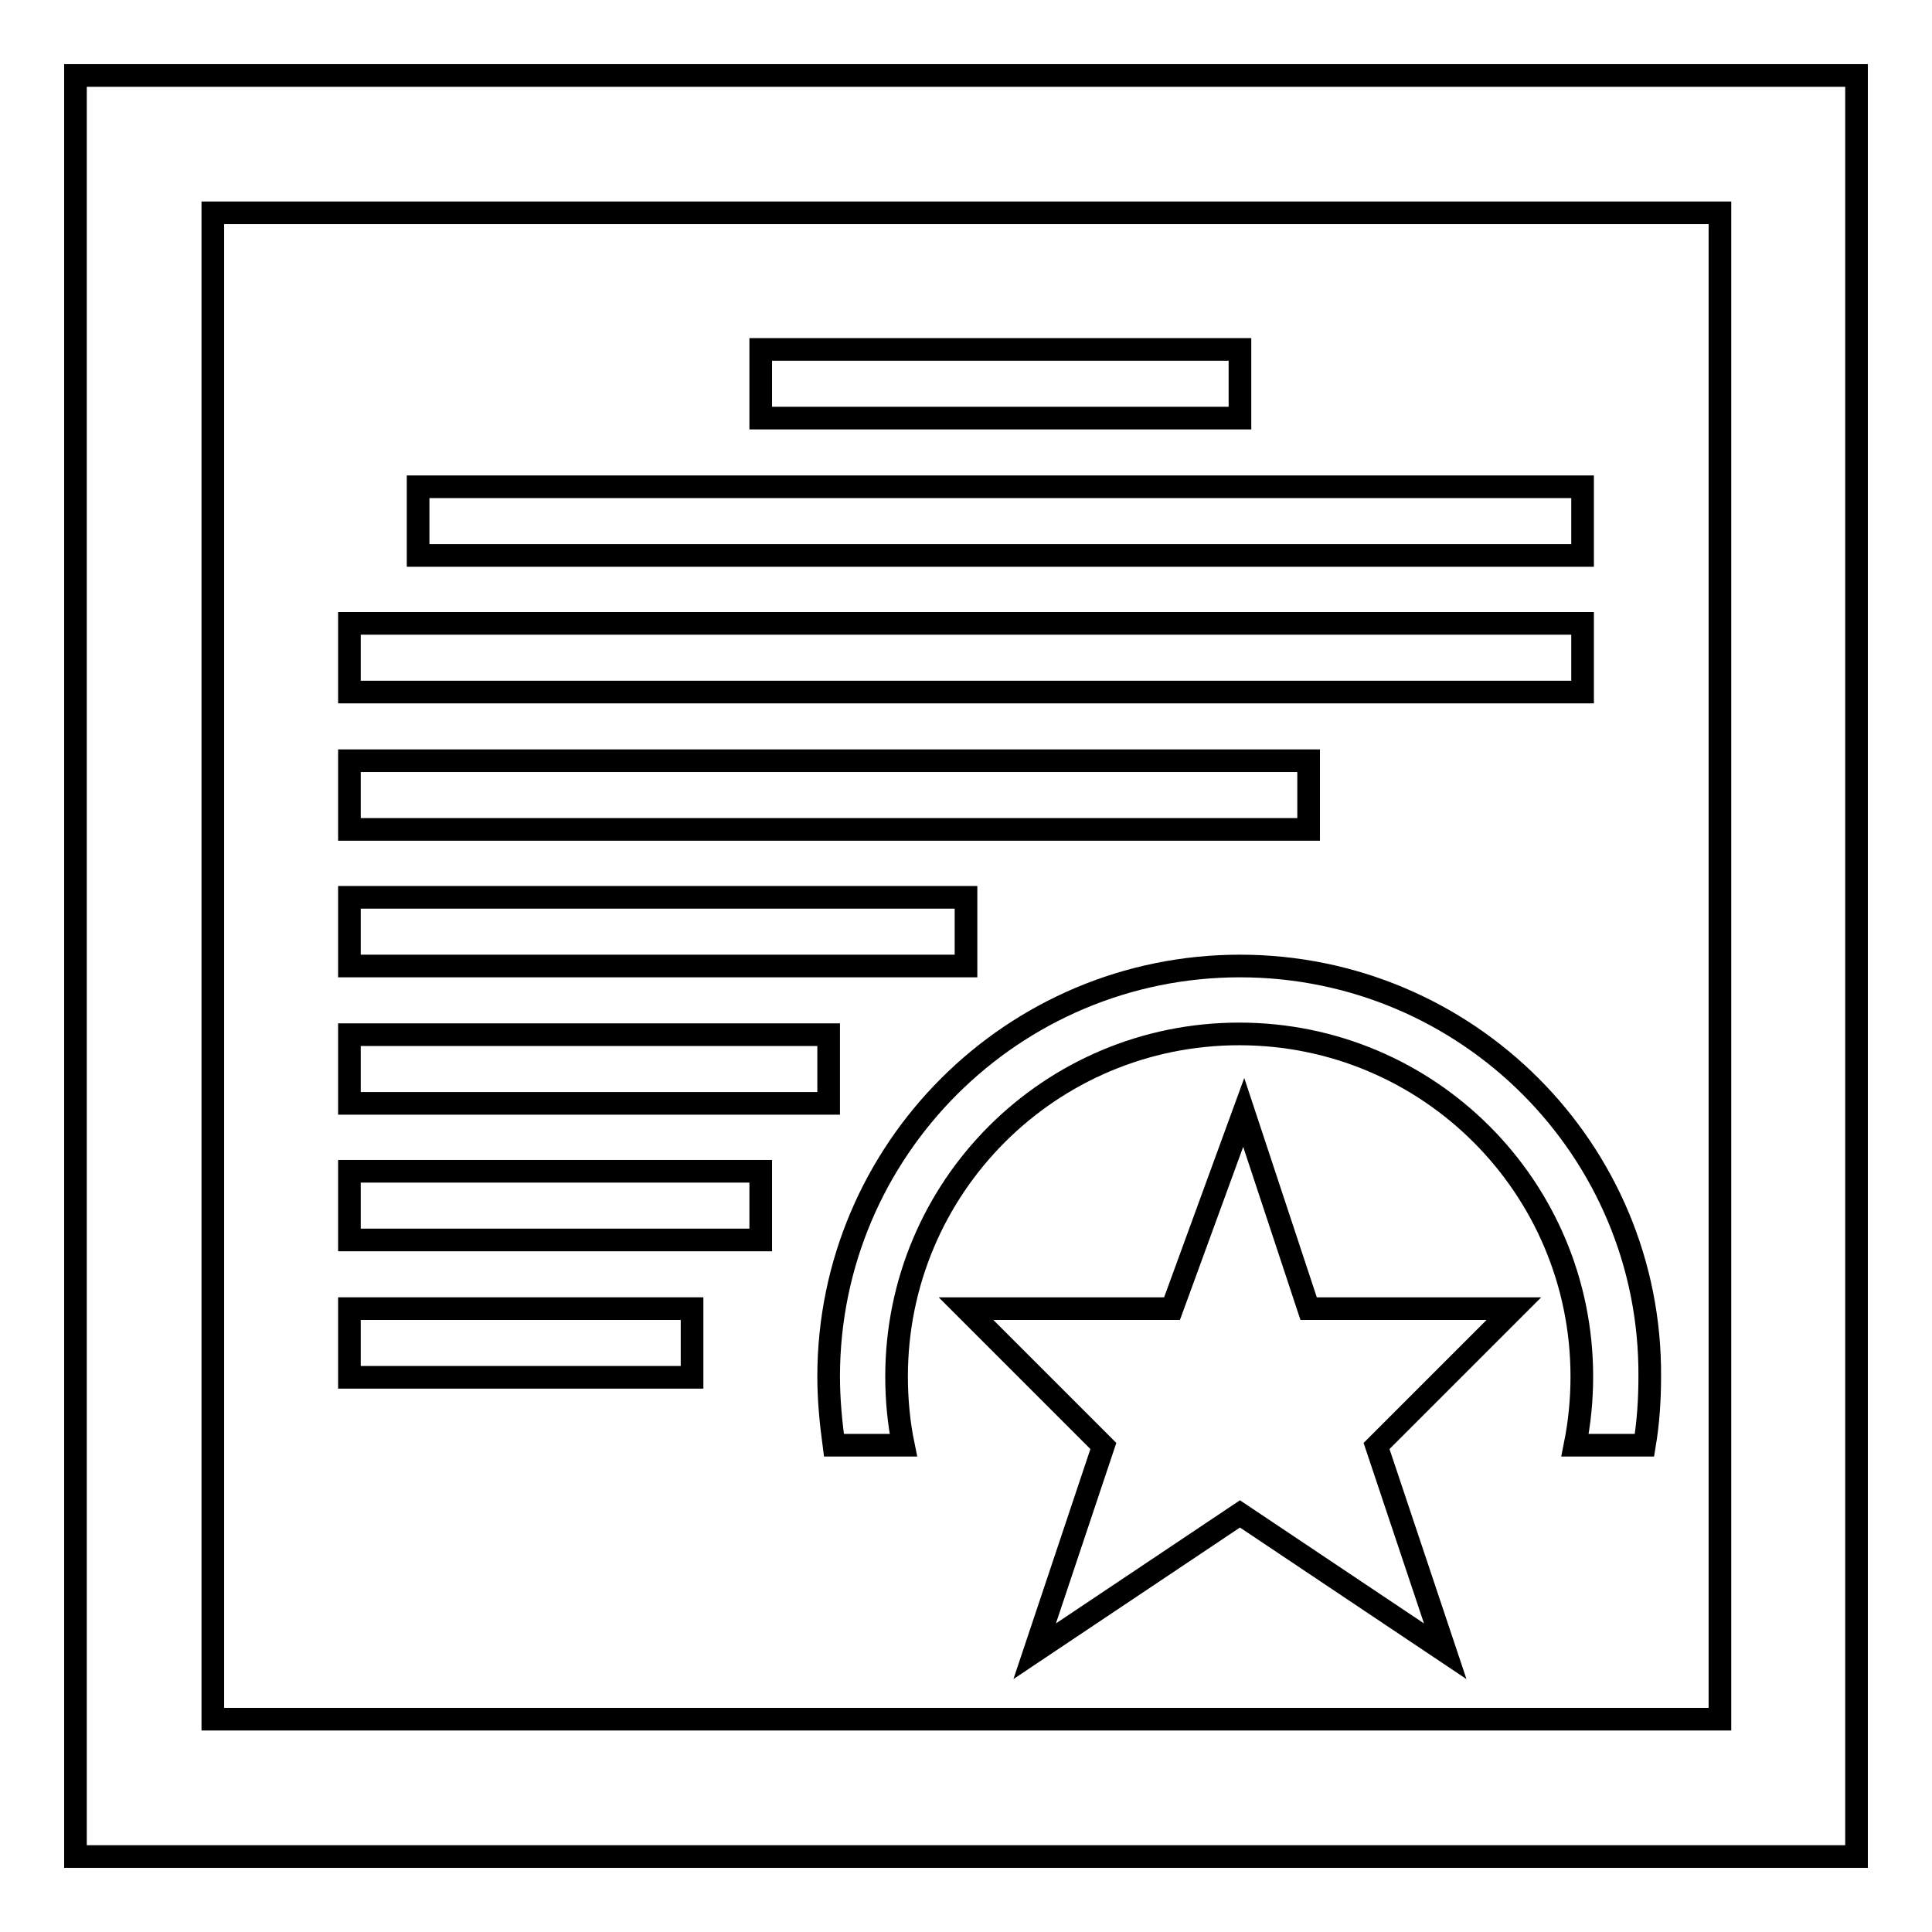
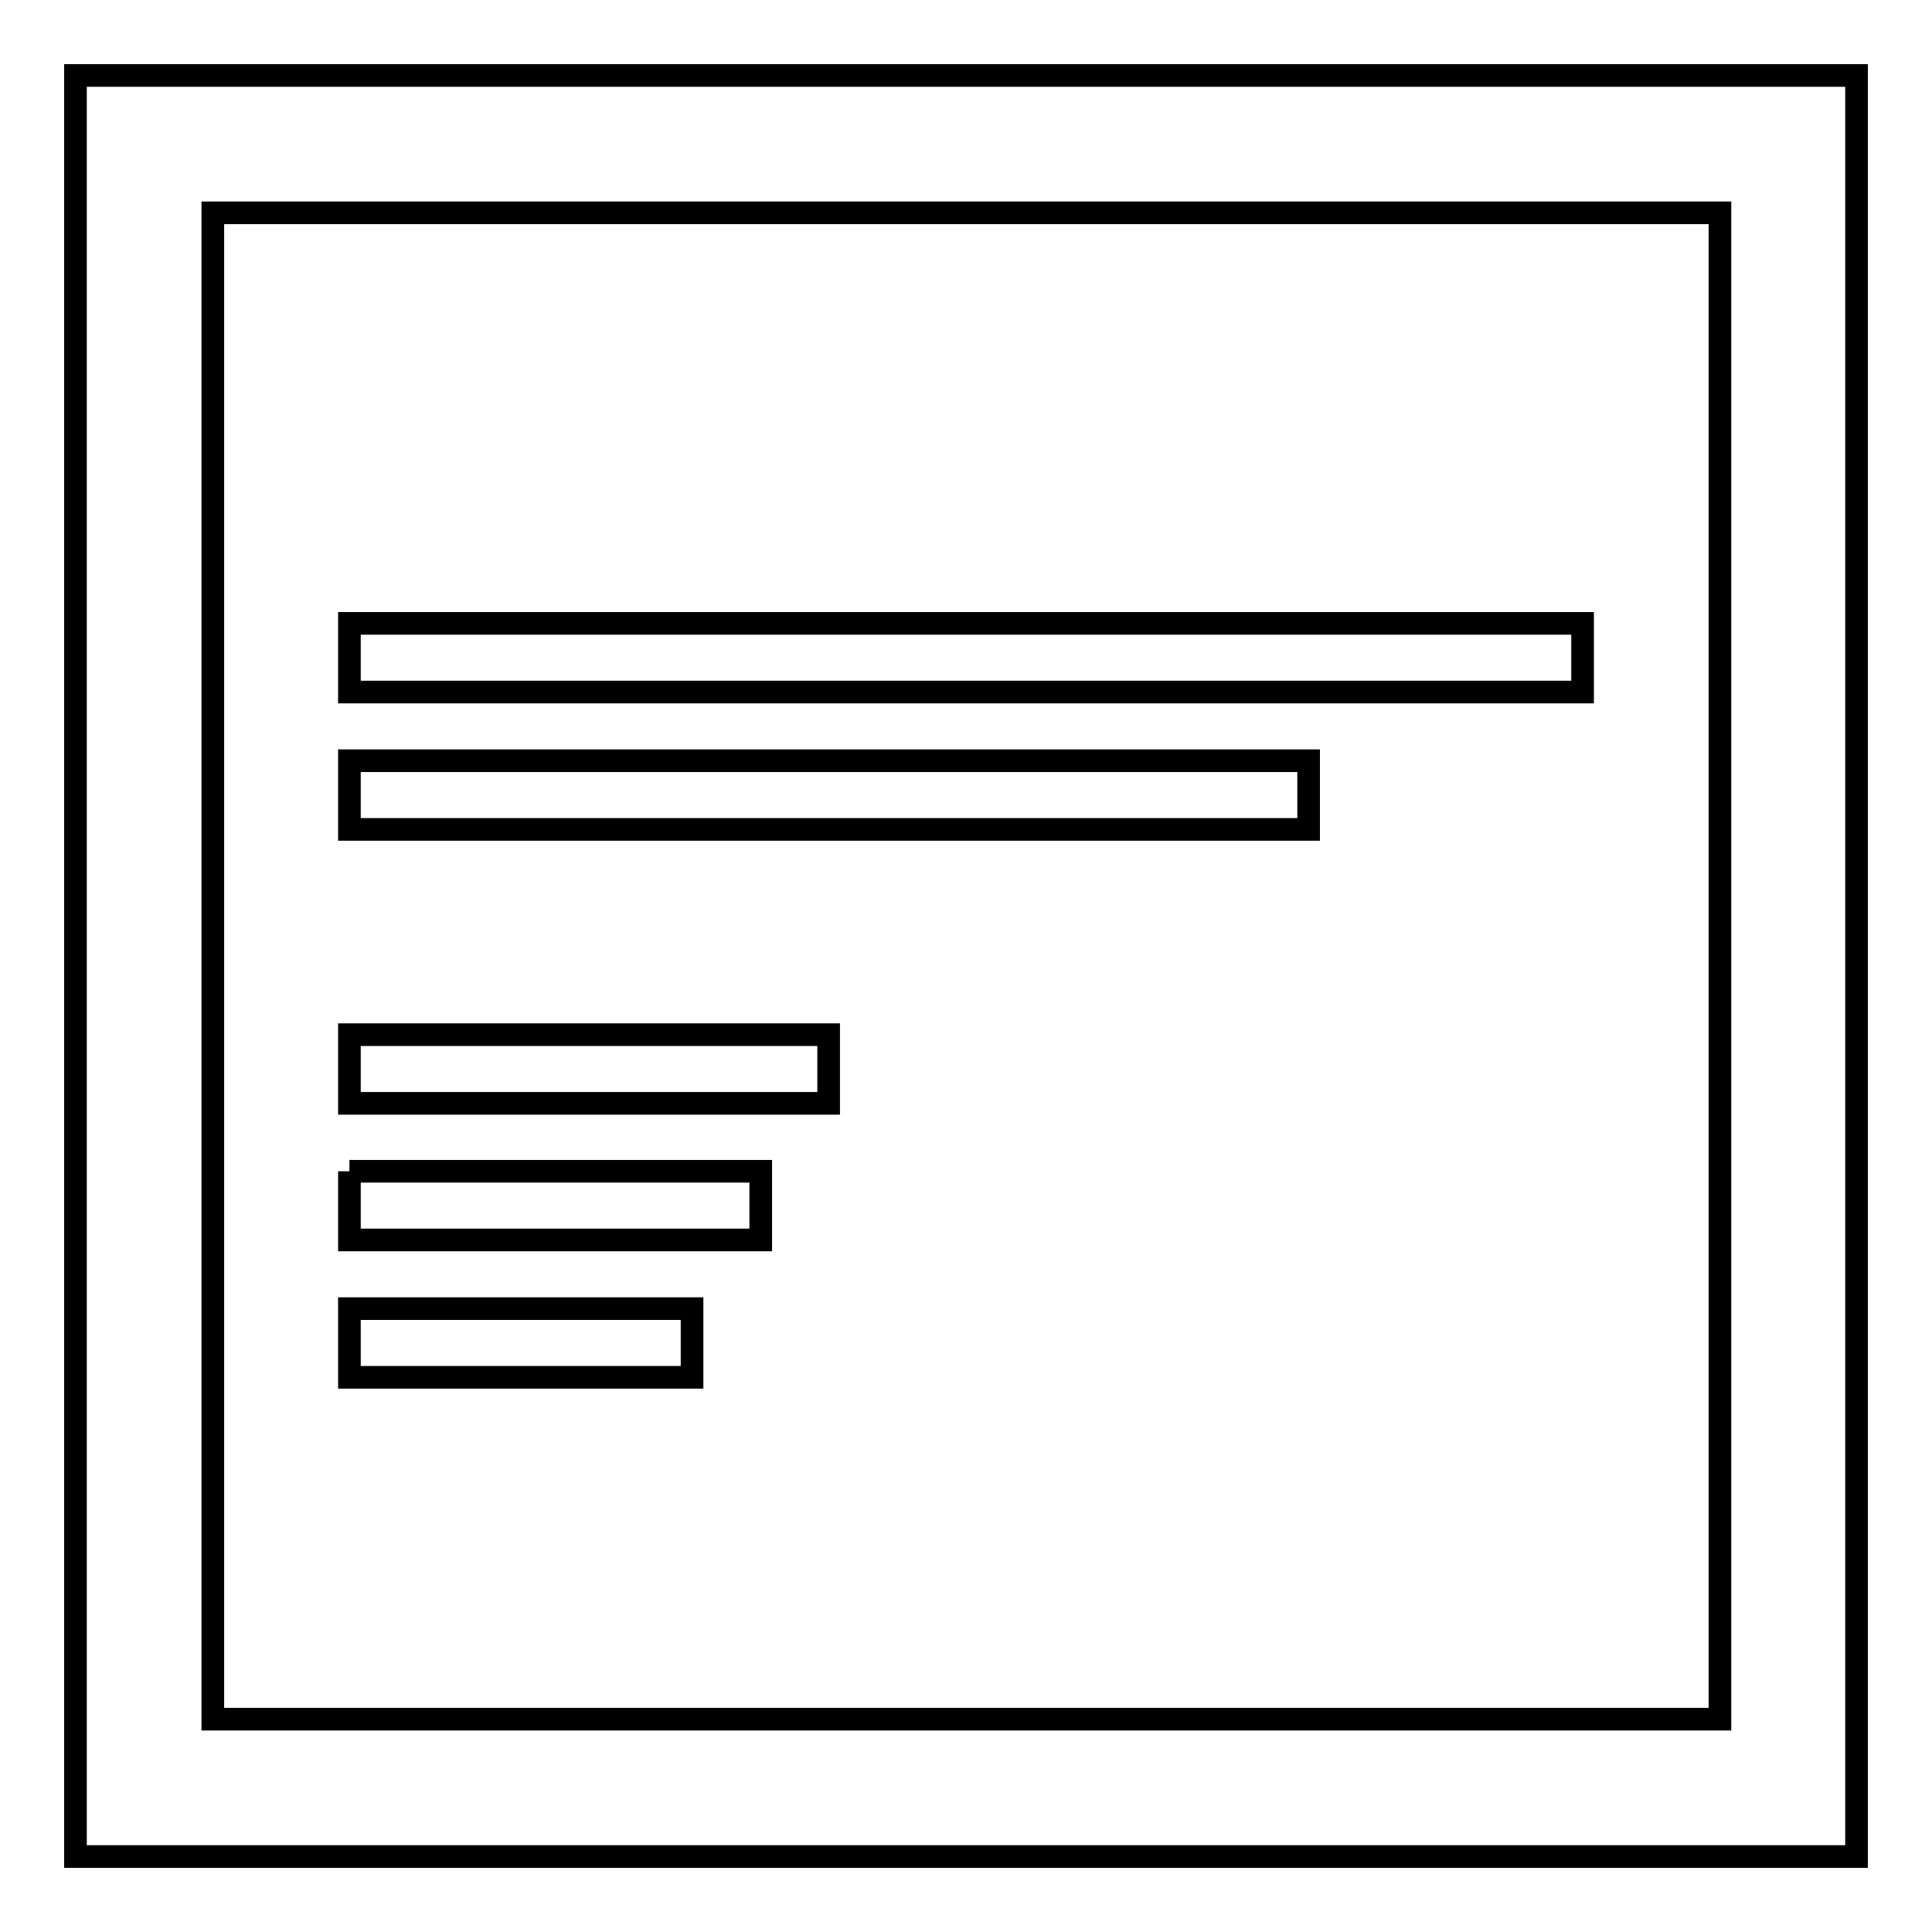
<svg xmlns="http://www.w3.org/2000/svg" version="1.1" x="0px" y="0px" viewBox="0 0 256 256" enable-background="new 0 0 256 256" xml:space="preserve">
  <g>
    <g>
      <path stroke-width="3" fill-opacity="0" stroke="#000000" d="M10,10v236h236V10H10z M227.8,227.8H28.2V28.2h199.7V227.8L227.8,227.8z" />
-       <path stroke-width="3" fill-opacity="0" stroke="#000000" d="M100.8,46.3h63.5v9.1h-63.5V46.3z" />
-       <path stroke-width="3" fill-opacity="0" stroke="#000000" d="M55.4,64.5h154.3v9.1H55.4V64.5z" />
      <path stroke-width="3" fill-opacity="0" stroke="#000000" d="M46.3,82.6h163.4v9.1H46.3V82.6L46.3,82.6z" />
      <path stroke-width="3" fill-opacity="0" stroke="#000000" d="M46.3,100.8h127.1v9.1H46.3V100.8L46.3,100.8z" />
-       <path stroke-width="3" fill-opacity="0" stroke="#000000" d="M46.3,118.9H128v9.1H46.3V118.9z" />
      <path stroke-width="3" fill-opacity="0" stroke="#000000" d="M46.3,137.1h63.5v9.1H46.3V137.1L46.3,137.1z" />
-       <path stroke-width="3" fill-opacity="0" stroke="#000000" d="M46.3,155.2h54.5v9.1H46.3V155.2L46.3,155.2z" />
+       <path stroke-width="3" fill-opacity="0" stroke="#000000" d="M46.3,155.2h54.5v9.1H46.3V155.2L46.3,155.2" />
      <path stroke-width="3" fill-opacity="0" stroke="#000000" d="M46.3,173.4h45.4v9.1H46.3V173.4L46.3,173.4z" />
-       <path stroke-width="3" fill-opacity="0" stroke="#000000" d="M164.3,128c-30.1,0-54.5,24.4-54.5,54.4c0,3.1,0.3,6.1,0.7,9.1h9.2c-0.6-2.9-0.9-6-0.9-9.1c0-25.1,20.3-45.4,45.4-45.4c25.1,0,45.4,20.3,45.4,45.4c0,3.1-0.3,6.1-0.9,9.1h9.2c0.5-3,0.7-6,0.7-9.1C218.8,152.4,194.4,128,164.3,128z" />
-       <path stroke-width="3" fill-opacity="0" stroke="#000000" d="M173.4,173.4l-8.6-26l-9.5,26H128l18.2,18.2l-9.1,27.2l27.2-18.2l27.2,18.2l-9.1-27.2l18.2-18.2H173.4z" />
    </g>
  </g>
</svg>